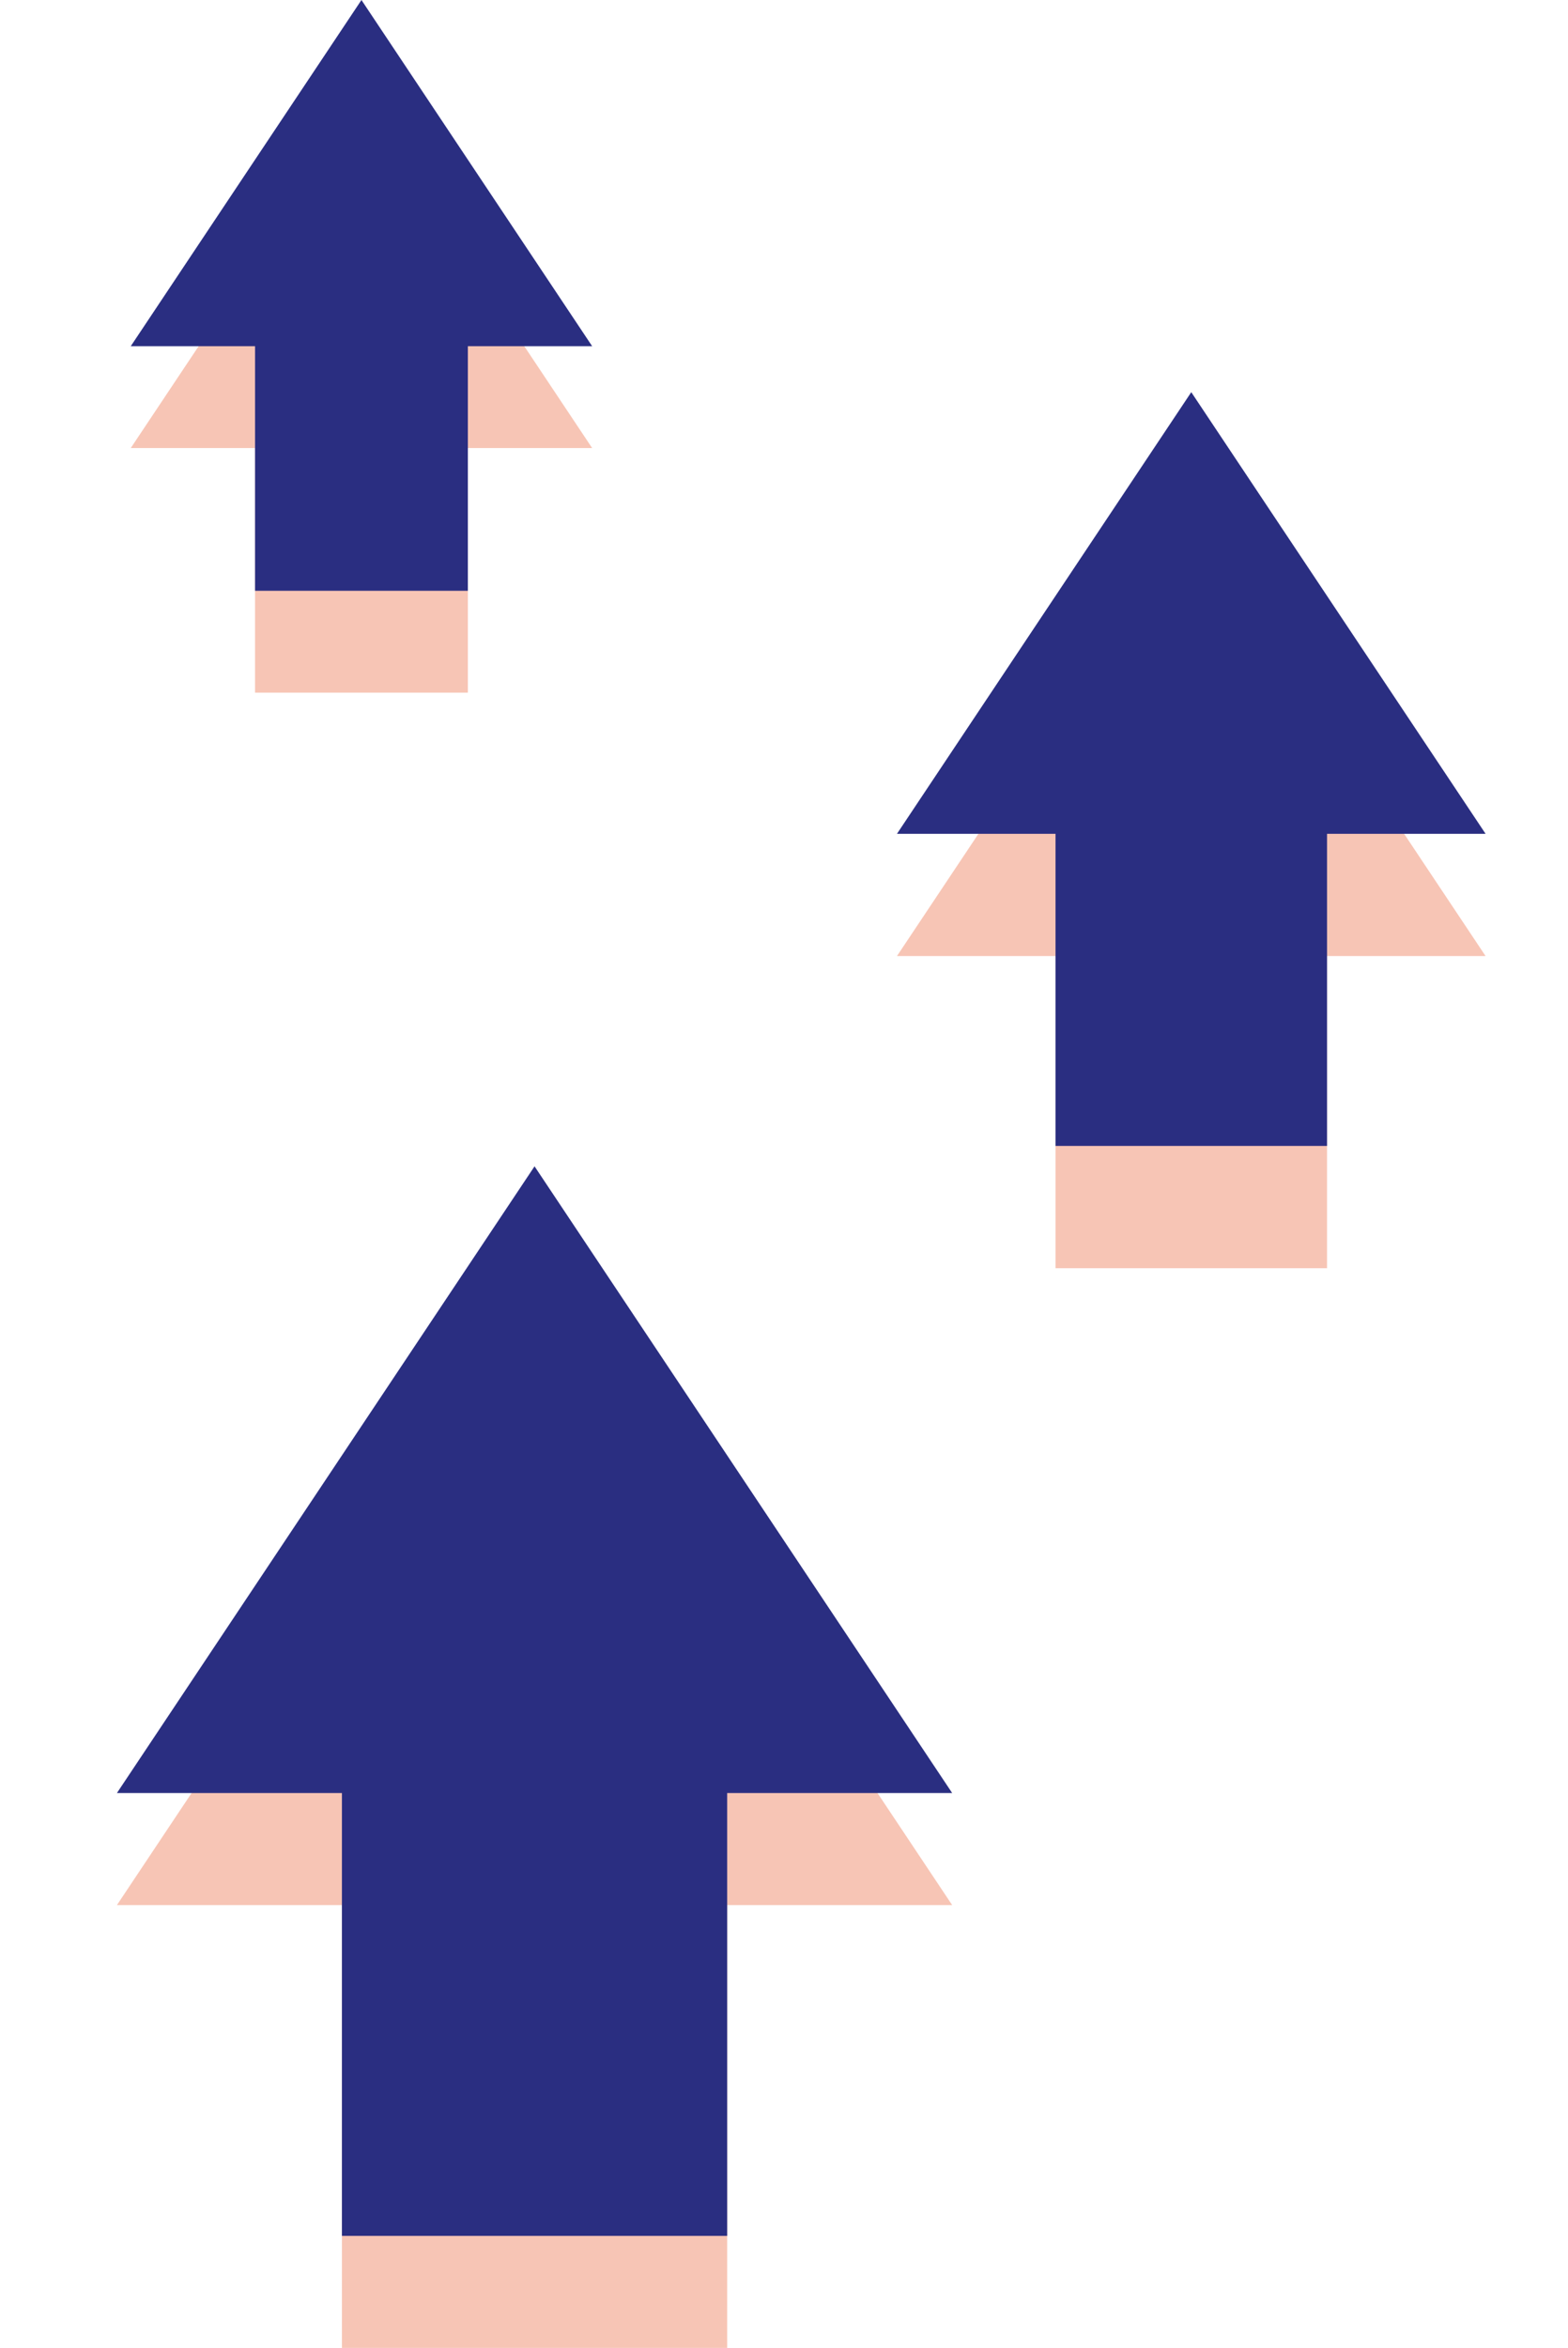
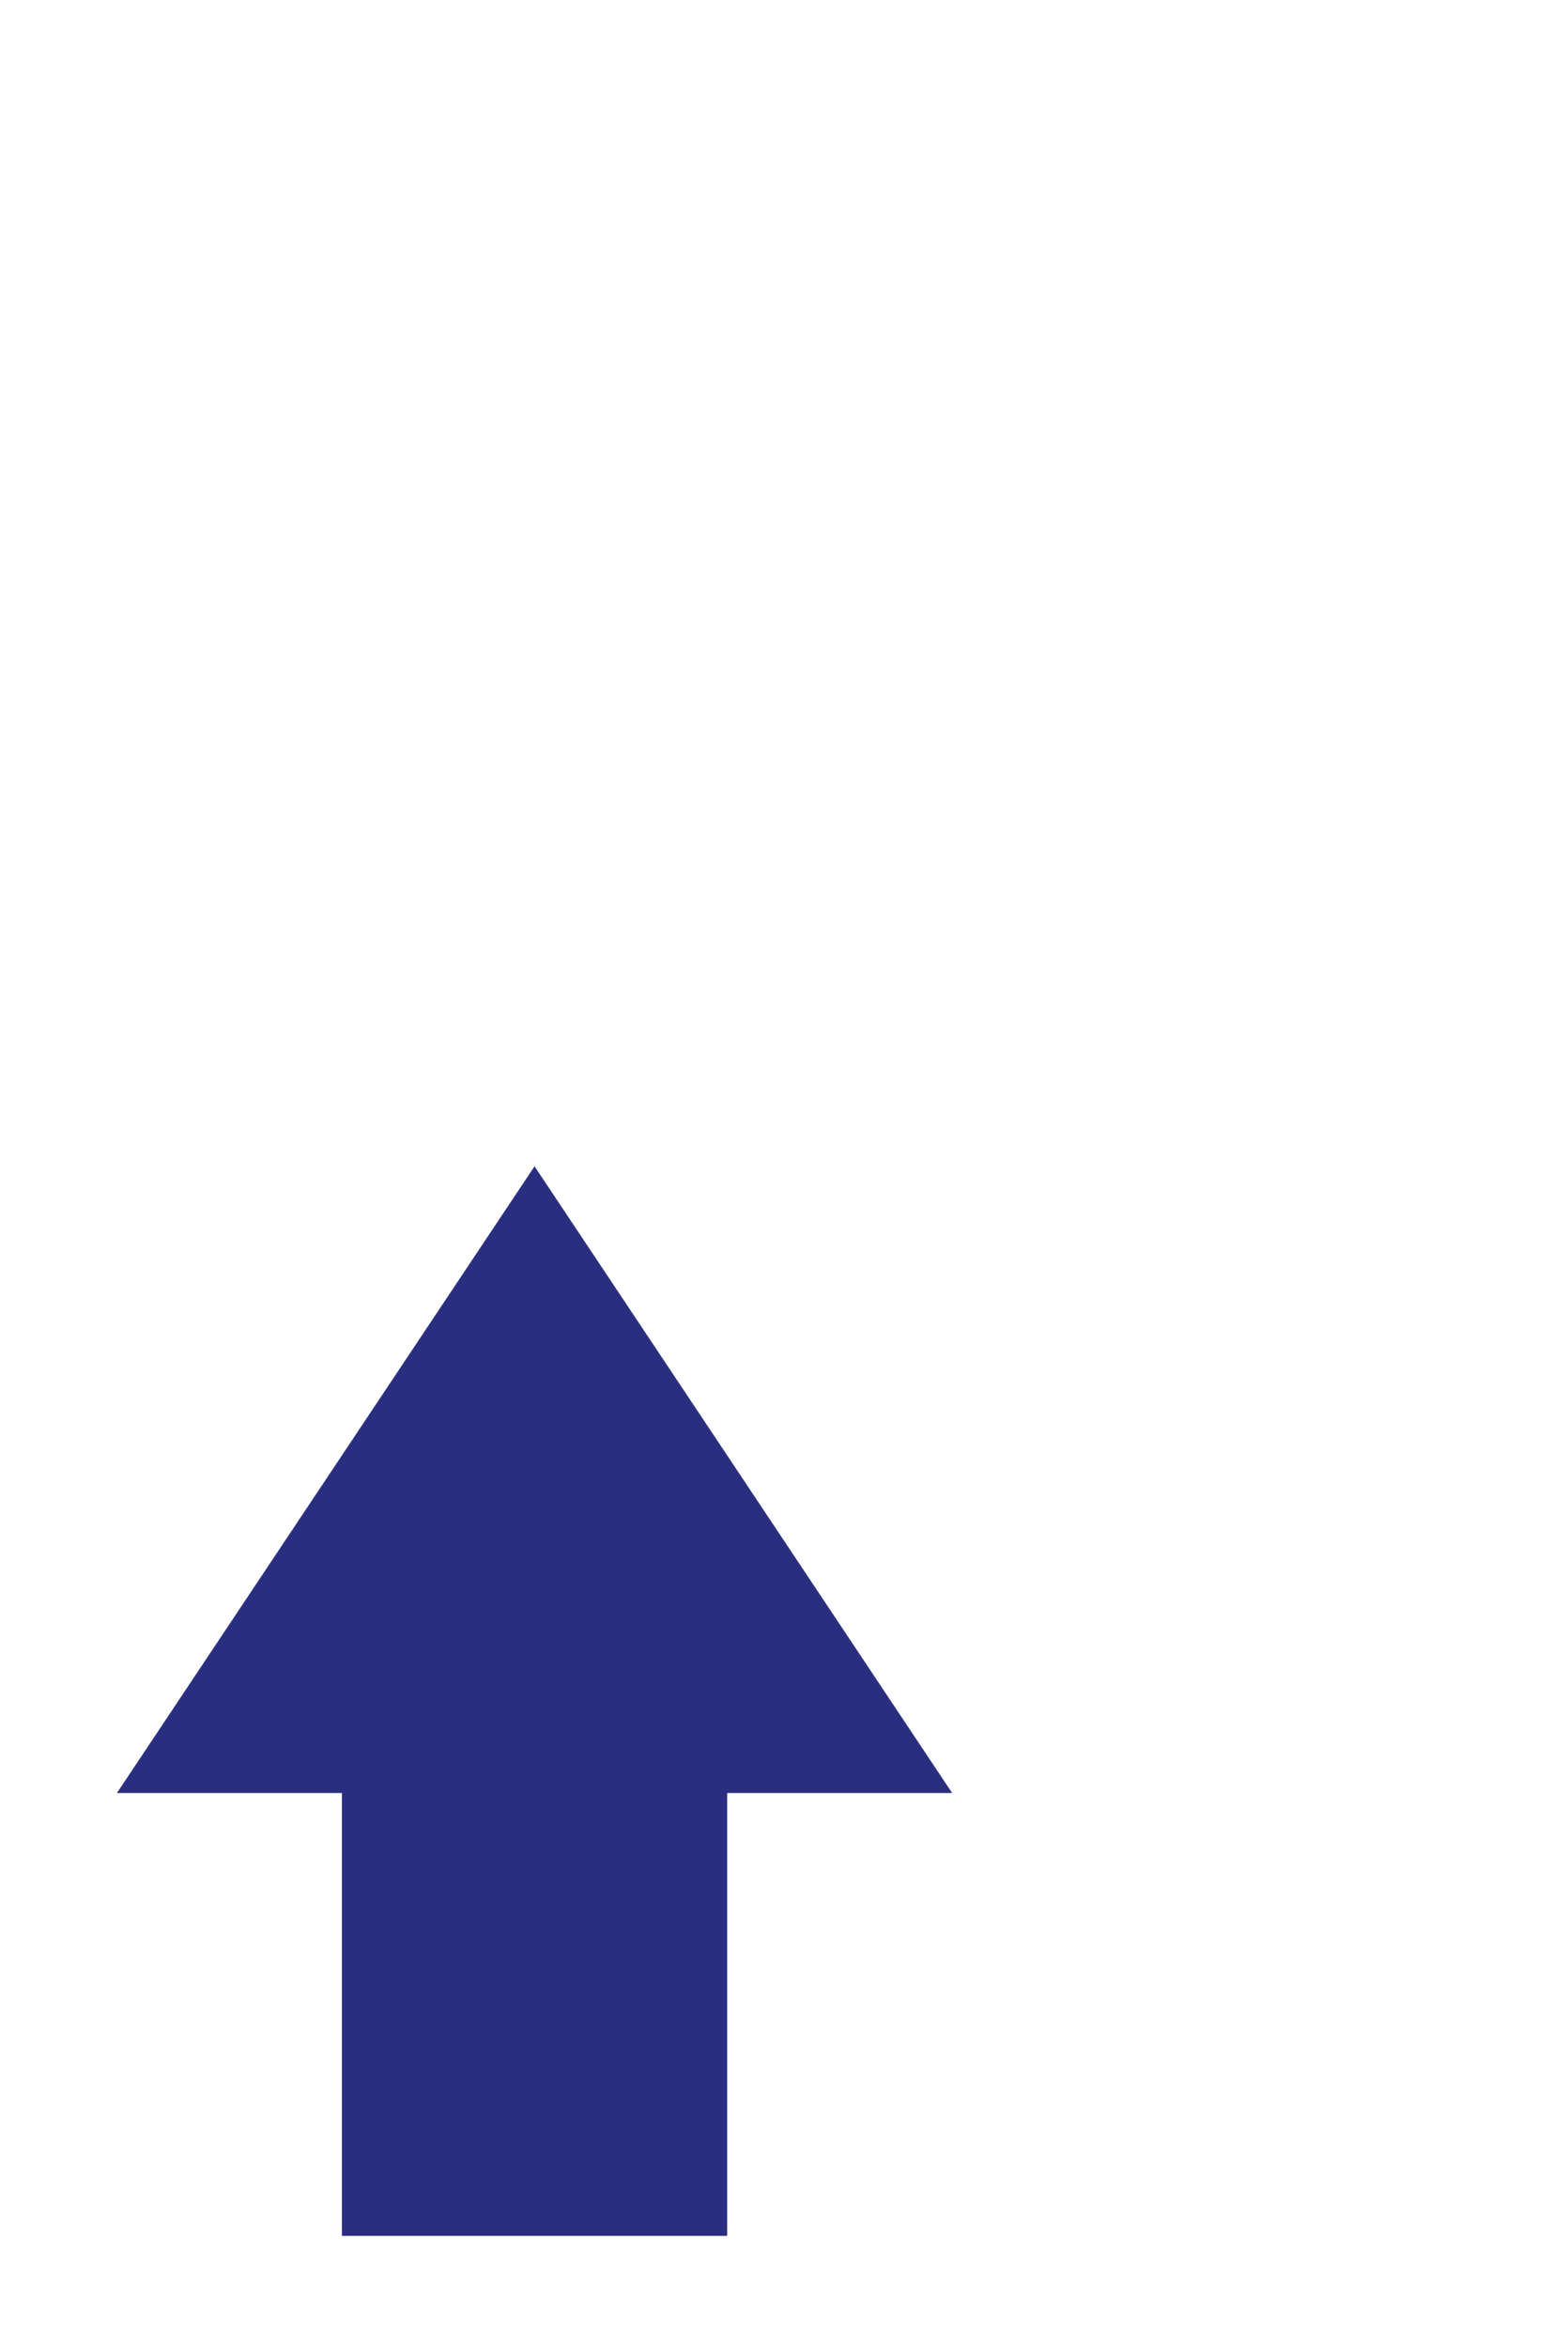
<svg xmlns="http://www.w3.org/2000/svg" width="308" height="461" fill="none">
-   <path d="M104.999 251L22.968 374.048h44.195V461h75.674v-86.952h44.195L104.999 251z" fill="#F7C5B5" />
  <path d="M104.999 229L22.968 352.048h44.195V439h75.674v-86.952h44.195L104.999 229z" fill="#2A2E81" />
-   <path d="M233.999 101l-57.812 86.719h31.147V249h53.332v-61.281h31.147L233.999 101z" fill="#F7C5B5" />
-   <path d="M233.999 77l-57.812 86.719h31.147V225h53.332v-61.281h31.147L233.999 77z" fill="#2A2E81" />
-   <path d="M71 20L25.686 87.97h24.412V136H91.9V87.97h24.413L70.999 20z" fill="#F7C5B5" />
-   <path d="M71 0L25.686 67.97H50.1V116h41.8V67.97h24.413L70.999 0z" fill="#2A2E81" />
</svg>